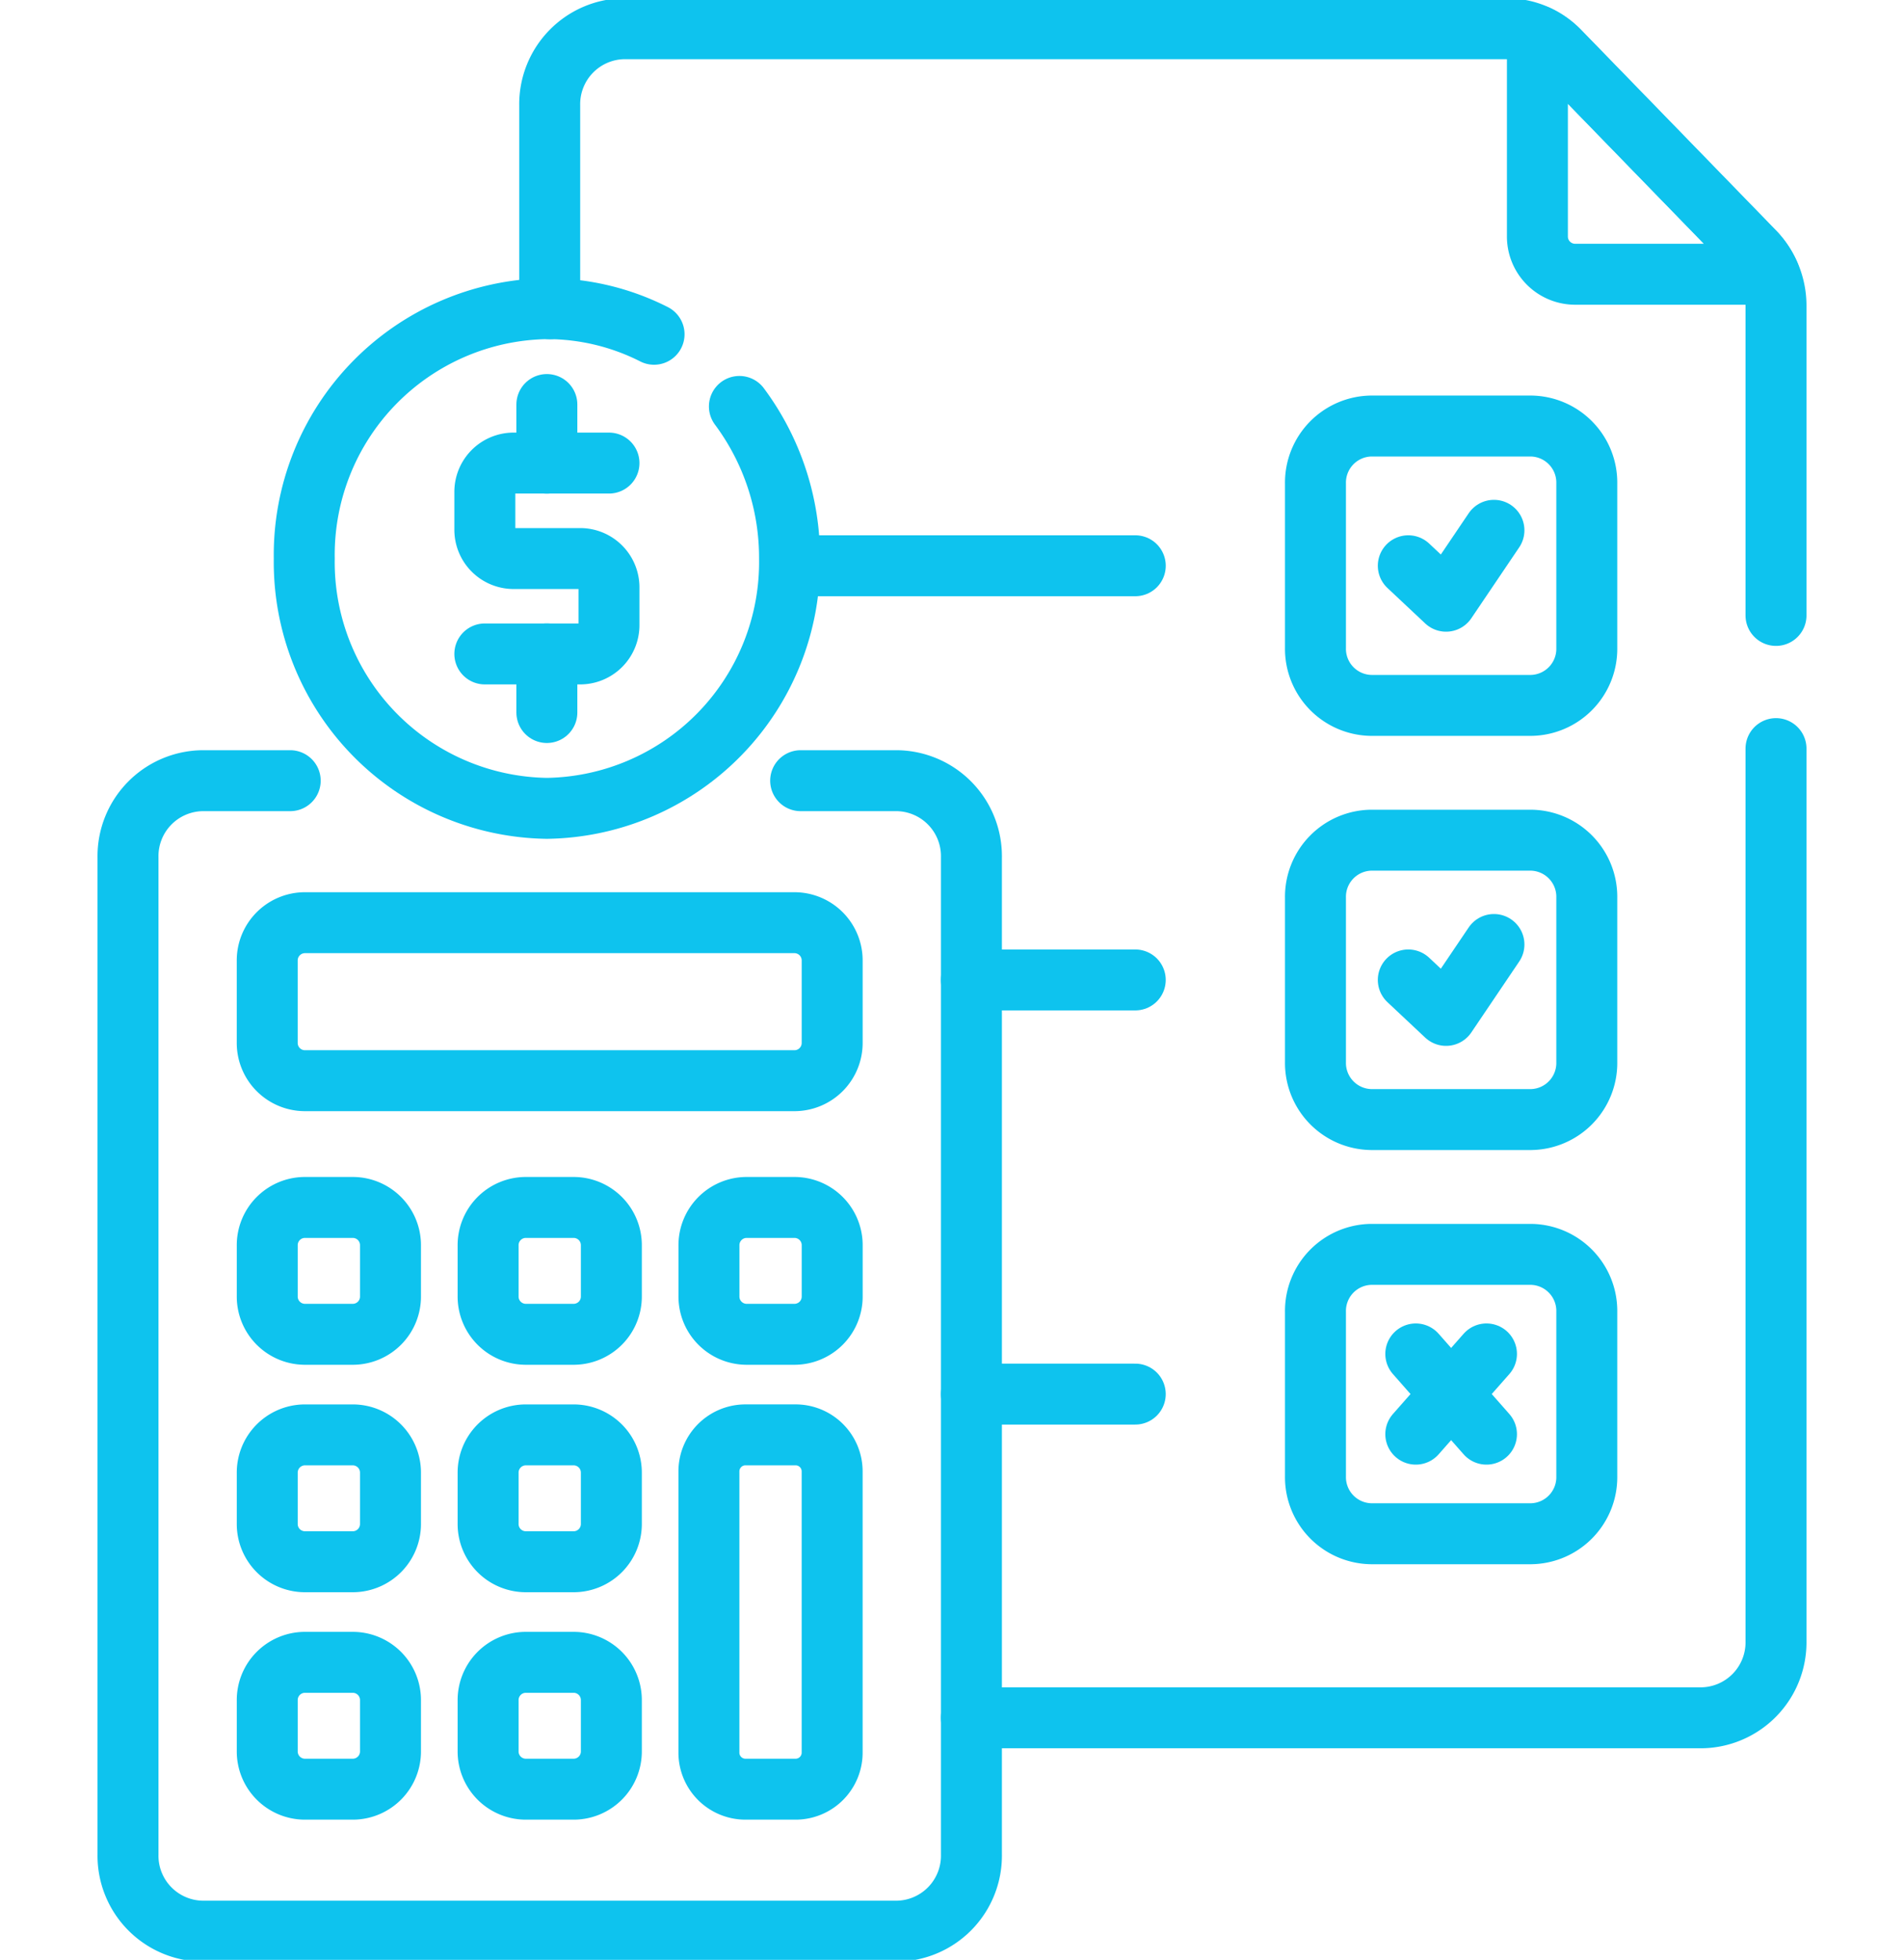
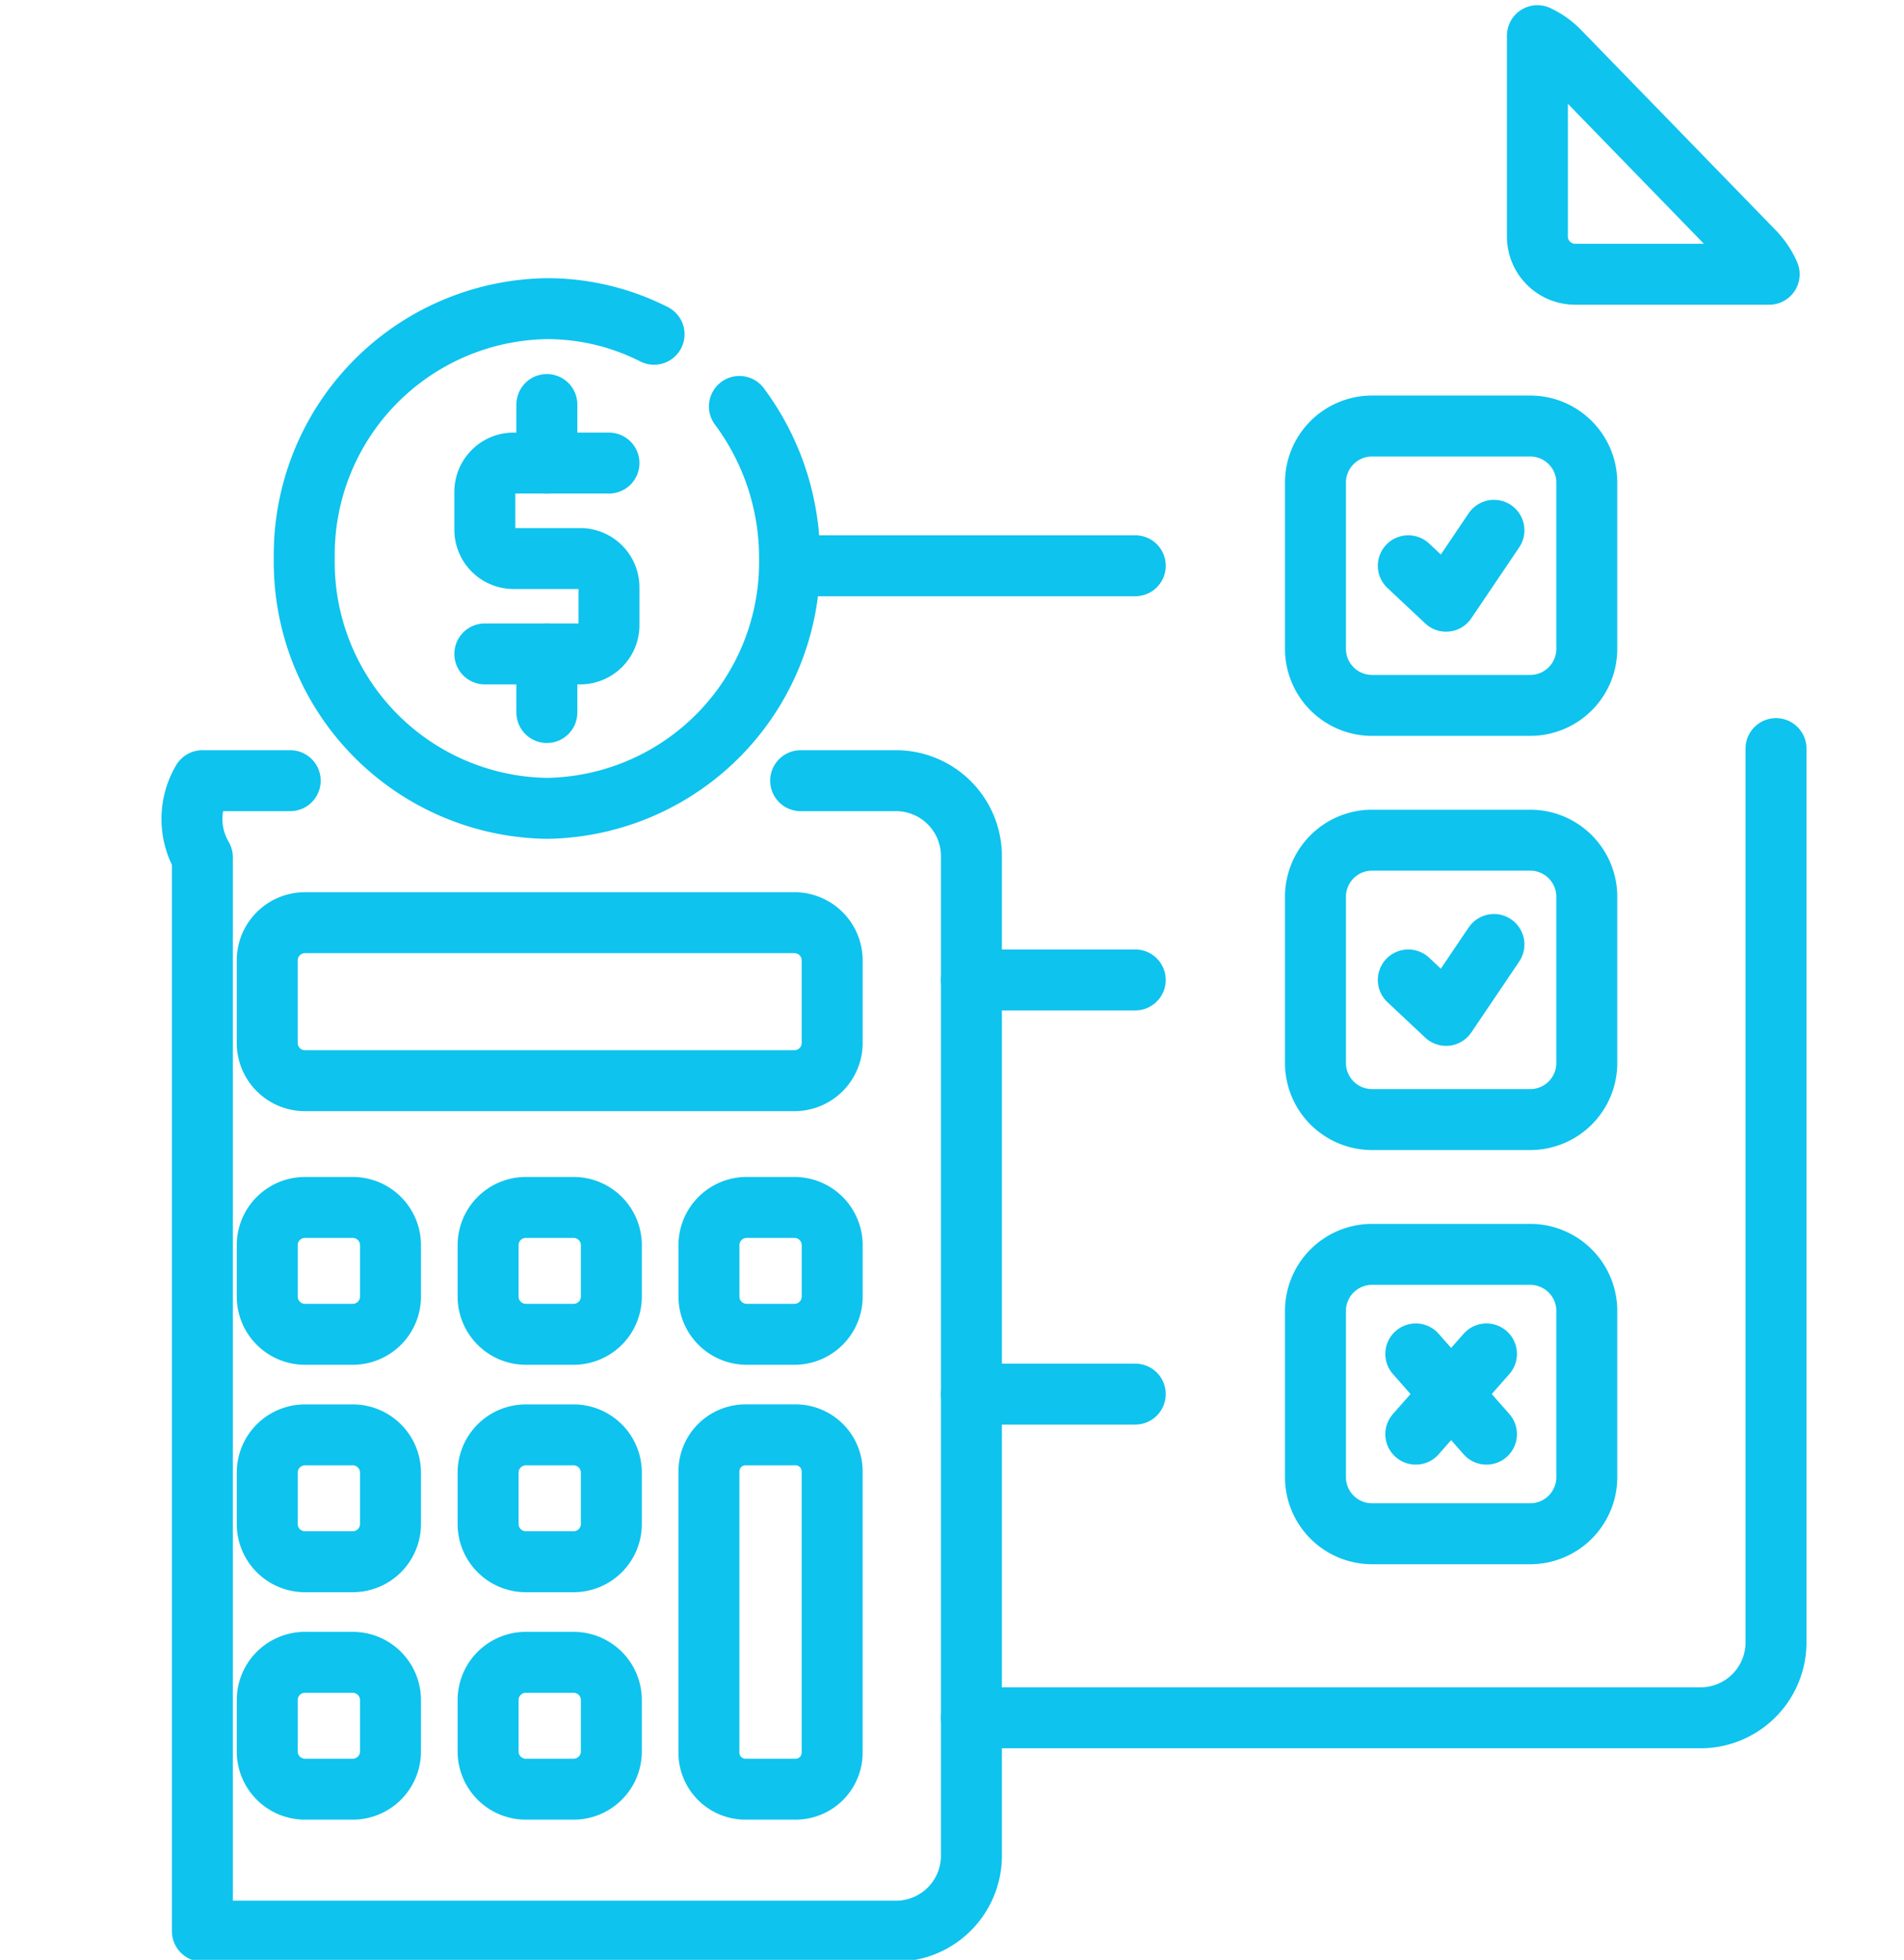
<svg xmlns="http://www.w3.org/2000/svg" width="93.716" height="96.483" viewBox="0 0 93.716 96.483">
  <defs>
    <clipPath id="clip-path">
      <path id="path1224" d="M0-682.665H93.716v96.483H0Z" transform="translate(0 682.665)" fill="#0ec3ee" />
    </clipPath>
  </defs>
  <g id="g1218" transform="translate(0 682.665)">
    <g id="g1220" transform="translate(0 -682.665)">
      <g id="g1222" clip-path="url(#clip-path)">
        <g id="g1228" transform="translate(27.057 1.413)">
-           <path id="path1230" d="M0-83.766V-93.784a3.716,3.716,0,0,1,3.661-3.769H47.1a3.608,3.608,0,0,1,2.589,1.1l9.6,9.881A3.826,3.826,0,0,1,60.359-83.9v15.231" transform="translate(0 97.553)" fill="none" stroke="#0ec3ee" stroke-linecap="round" stroke-linejoin="round" stroke-miterlimit="10" stroke-width="3" />
-         </g>
+           </g>
        <g id="g1232" transform="translate(47.814 36.854)">
          <path id="path1234" d="M-248.877,0V43.944a3.716,3.716,0,0,1-3.661,3.769h-35.942" transform="translate(288.479)" fill="none" stroke="#0ec3ee" stroke-linecap="round" stroke-linejoin="round" stroke-miterlimit="10" stroke-width="3" />
        </g>
        <g id="g1236" transform="translate(75.674 1.756)">
          <path id="path1238" d="M-67.054-64.655l-9.6-9.881a3.657,3.657,0,0,0-1.072-.761v9.861a1.858,1.858,0,0,0,1.83,1.884h9.578A3.766,3.766,0,0,0-67.054-64.655Z" transform="translate(77.724 75.297)" fill="none" stroke="#0ec3ee" stroke-linecap="round" stroke-linejoin="round" stroke-miterlimit="10" stroke-width="3" />
        </g>
        <g id="g1240" transform="translate(64.748 20.978)">
          <path id="path1242" d="M-66.671-83.531h-7.863a2.787,2.787,0,0,1-2.746-2.827v-8.1a2.787,2.787,0,0,1,2.746-2.827h7.863a2.787,2.787,0,0,1,2.746,2.827v8.1A2.787,2.787,0,0,1-66.671-83.531Z" transform="translate(77.28 97.28)" fill="none" stroke="#0ec3ee" stroke-linecap="round" stroke-linejoin="round" stroke-miterlimit="10" stroke-width="3" />
        </g>
        <g id="g1244" transform="translate(69.317 26.106)">
          <path id="path1246" d="M0-10.606,1.859-8.86l2.357-3.491" transform="translate(0 12.352)" fill="none" stroke="#0ec3ee" stroke-linecap="round" stroke-linejoin="round" stroke-miterlimit="10" stroke-width="3" />
        </g>
        <g id="g1248" transform="translate(64.748 41.367)">
          <path id="path1250" d="M-66.671-83.531h-7.863a2.787,2.787,0,0,1-2.746-2.827v-8.1a2.787,2.787,0,0,1,2.746-2.827h7.863a2.787,2.787,0,0,1,2.746,2.827v8.1A2.787,2.787,0,0,1-66.671-83.531Z" transform="translate(77.28 97.28)" fill="none" stroke="#0ec3ee" stroke-linecap="round" stroke-linejoin="round" stroke-miterlimit="10" stroke-width="3" />
        </g>
        <g id="g1252" transform="translate(69.317 46.496)">
          <path id="path1254" d="M0-10.606,1.859-8.86l2.357-3.491" transform="translate(0 12.352)" fill="none" stroke="#0ec3ee" stroke-linecap="round" stroke-linejoin="round" stroke-miterlimit="10" stroke-width="3" />
        </g>
        <g id="g1256" transform="translate(64.748 61.757)">
          <path id="path1258" d="M-66.671-83.531h-7.863a2.787,2.787,0,0,1-2.746-2.827v-8.1a2.787,2.787,0,0,1,2.746-2.827h7.863a2.787,2.787,0,0,1,2.746,2.827v8.1A2.787,2.787,0,0,1-66.671-83.531Z" transform="translate(77.28 97.28)" fill="none" stroke="#0ec3ee" stroke-linecap="round" stroke-linejoin="round" stroke-miterlimit="10" stroke-width="3" />
        </g>
        <g id="g1260" transform="translate(69.686 66.656)">
          <path id="path1262" d="M0-24l3.479-3.95" transform="translate(0 27.947)" fill="none" stroke="#0ec3ee" stroke-linecap="round" stroke-linejoin="round" stroke-miterlimit="10" stroke-width="3" />
        </g>
        <g id="g1264" transform="translate(69.686 66.656)">
          <path id="path1266" d="M-21.862-24l-3.479-3.95" transform="translate(25.341 27.947)" fill="none" stroke="#0ec3ee" stroke-linecap="round" stroke-linejoin="round" stroke-miterlimit="10" stroke-width="3" />
        </g>
        <g id="g1268" transform="translate(38.999 27.852)">
          <path id="path1270" d="M-106.077,0h-16.88" transform="translate(122.957)" fill="none" stroke="#0ec3ee" stroke-linecap="round" stroke-linejoin="round" stroke-miterlimit="10" stroke-width="3" />
        </g>
        <g id="g1272" transform="translate(47.813 48.242)">
          <path id="path1274" d="M-50.683,0h-8.065" transform="translate(58.748)" fill="none" stroke="#0ec3ee" stroke-linecap="round" stroke-linejoin="round" stroke-miterlimit="10" stroke-width="3" />
        </g>
        <g id="g1276" transform="translate(47.813 68.631)">
          <path id="path1278" d="M-50.683,0h-8.065" transform="translate(58.748)" fill="none" stroke="#0ec3ee" stroke-linecap="round" stroke-linejoin="round" stroke-miterlimit="10" stroke-width="3" />
        </g>
        <g id="g1280" transform="translate(6.3 38.433)">
-           <path id="path1282" d="M-208.069,0h4.744a3.716,3.716,0,0,1,3.661,3.769v49.1a3.716,3.716,0,0,1-3.661,3.769h-34.192a3.716,3.716,0,0,1-3.661-3.769V3.769A3.716,3.716,0,0,1-237.517,0h4.323" transform="translate(241.178)" fill="none" stroke="#0ec3ee" stroke-linecap="round" stroke-linejoin="round" stroke-miterlimit="10" stroke-width="3" />
+           <path id="path1282" d="M-208.069,0h4.744a3.716,3.716,0,0,1,3.661,3.769v49.1a3.716,3.716,0,0,1-3.661,3.769h-34.192V3.769A3.716,3.716,0,0,1-237.517,0h4.323" transform="translate(241.178)" fill="none" stroke="#0ec3ee" stroke-linecap="round" stroke-linejoin="round" stroke-miterlimit="10" stroke-width="3" />
        </g>
        <g id="g1284" transform="translate(13.153 45.423)">
          <path id="path1286" d="M0-35.814v-4.01a1.858,1.858,0,0,1,1.83-1.884H25.977a1.858,1.858,0,0,1,1.83,1.884v4.01a1.858,1.858,0,0,1-1.83,1.884H1.83A1.858,1.858,0,0,1,0-35.814Z" transform="translate(0 41.709)" fill="none" stroke="#0ec3ee" stroke-linecap="round" stroke-linejoin="round" stroke-miterlimit="10" stroke-width="3" />
        </g>
        <g id="g1288" transform="translate(34.894 70.638)">
          <path id="path1290" d="M-26.979,0H-29.5a1.8,1.8,0,0,0-1.773,1.826V15.617A1.8,1.8,0,0,0-29.5,17.443h2.52a1.8,1.8,0,0,0,1.773-1.826V1.826A1.8,1.8,0,0,0-26.979,0Z" transform="translate(31.272)" fill="none" stroke="#0ec3ee" stroke-linecap="round" stroke-linejoin="round" stroke-miterlimit="10" stroke-width="3" />
        </g>
        <g id="g1292" transform="translate(13.153 59.441)">
          <path id="path1294" d="M-26.622-37.946h-2.406a1.858,1.858,0,0,1-1.83-1.884v-2.477a1.858,1.858,0,0,1,1.83-1.884h2.406a1.858,1.858,0,0,1,1.83,1.884v2.477A1.858,1.858,0,0,1-26.622-37.946Z" transform="translate(30.859 44.192)" fill="none" stroke="#0ec3ee" stroke-linecap="round" stroke-linejoin="round" stroke-miterlimit="10" stroke-width="3" />
        </g>
        <g id="g1296" transform="translate(34.894 59.441)">
          <path id="path1298" d="M-26.622-37.946h-2.406a1.858,1.858,0,0,1-1.83-1.884v-2.477a1.858,1.858,0,0,1,1.83-1.884h2.406a1.858,1.858,0,0,1,1.83,1.884v2.477A1.858,1.858,0,0,1-26.622-37.946Z" transform="translate(30.859 44.192)" fill="none" stroke="#0ec3ee" stroke-linecap="round" stroke-linejoin="round" stroke-miterlimit="10" stroke-width="3" />
        </g>
        <g id="g1300" transform="translate(24.024 59.441)">
          <path id="path1302" d="M-26.622-37.946h-2.406a1.858,1.858,0,0,1-1.83-1.884v-2.477a1.858,1.858,0,0,1,1.83-1.884h2.406a1.858,1.858,0,0,1,1.83,1.884v2.477A1.858,1.858,0,0,1-26.622-37.946Z" transform="translate(30.859 44.192)" fill="none" stroke="#0ec3ee" stroke-linecap="round" stroke-linejoin="round" stroke-miterlimit="10" stroke-width="3" />
        </g>
        <g id="g1304" transform="translate(13.153 70.638)">
          <path id="path1306" d="M-26.622-37.946h-2.406a1.858,1.858,0,0,1-1.83-1.884v-2.477a1.858,1.858,0,0,1,1.83-1.884h2.406a1.858,1.858,0,0,1,1.83,1.884v2.477A1.858,1.858,0,0,1-26.622-37.946Z" transform="translate(30.859 44.192)" fill="none" stroke="#0ec3ee" stroke-linecap="round" stroke-linejoin="round" stroke-miterlimit="10" stroke-width="3" />
        </g>
        <g id="g1308" transform="translate(24.024 70.638)">
          <path id="path1310" d="M-26.622-37.946h-2.406a1.858,1.858,0,0,1-1.83-1.884v-2.477a1.858,1.858,0,0,1,1.83-1.884h2.406a1.858,1.858,0,0,1,1.83,1.884v2.477A1.858,1.858,0,0,1-26.622-37.946Z" transform="translate(30.859 44.192)" fill="none" stroke="#0ec3ee" stroke-linecap="round" stroke-linejoin="round" stroke-miterlimit="10" stroke-width="3" />
        </g>
        <g id="g1312" transform="translate(13.153 81.835)">
          <path id="path1314" d="M-26.622-37.946h-2.406a1.858,1.858,0,0,1-1.83-1.884v-2.477a1.858,1.858,0,0,1,1.83-1.884h2.406a1.858,1.858,0,0,1,1.83,1.884v2.477A1.858,1.858,0,0,1-26.622-37.946Z" transform="translate(30.859 44.192)" fill="none" stroke="#0ec3ee" stroke-linecap="round" stroke-linejoin="round" stroke-miterlimit="10" stroke-width="3" />
        </g>
        <g id="g1316" transform="translate(24.024 81.835)">
          <path id="path1318" d="M-26.622-37.946h-2.406a1.858,1.858,0,0,1-1.83-1.884v-2.477a1.858,1.858,0,0,1,1.83-1.884h2.406a1.858,1.858,0,0,1,1.83,1.884v2.477A1.858,1.858,0,0,1-26.622-37.946Z" transform="translate(30.859 44.192)" fill="none" stroke="#0ec3ee" stroke-linecap="round" stroke-linejoin="round" stroke-miterlimit="10" stroke-width="3" />
        </g>
        <g id="g1320" transform="translate(14.973 15.2)">
          <path id="path1322" d="M-134.6-29.22a12.477,12.477,0,0,1,2.468,7.486,12.124,12.124,0,0,1-11.943,12.3,12.124,12.124,0,0,1-11.943-12.3,12.123,12.123,0,0,1,11.943-12.3,11.617,11.617,0,0,1,5.274,1.261" transform="translate(156.021 34.029)" fill="none" stroke="#0ec3ee" stroke-linecap="round" stroke-linejoin="round" stroke-miterlimit="10" stroke-width="3" />
        </g>
        <g id="g1324" transform="translate(23.864 22.8)">
          <path id="path1326" d="M0-57.063H4.71a1.418,1.418,0,0,0,1.4-1.437v-1.821a1.418,1.418,0,0,0-1.4-1.438H1.4A1.417,1.417,0,0,1,0-63.2v-1.821a1.417,1.417,0,0,1,1.4-1.438h4.71" transform="translate(0 66.456)" fill="none" stroke="#0ec3ee" stroke-linecap="round" stroke-linejoin="round" stroke-miterlimit="10" stroke-width="3" />
        </g>
        <g id="g1328" transform="translate(26.917 19.915)">
          <path id="path1330" d="M0,0V2.885" fill="none" stroke="#0ec3ee" stroke-linecap="round" stroke-linejoin="round" stroke-miterlimit="10" stroke-width="3" />
        </g>
        <g id="g1332" transform="translate(26.917 32.192)">
          <path id="path1334" d="M0,0V2.885" fill="none" stroke="#0ec3ee" stroke-linecap="round" stroke-linejoin="round" stroke-miterlimit="10" stroke-width="3" />
        </g>
      </g>
    </g>
  </g>
</svg>